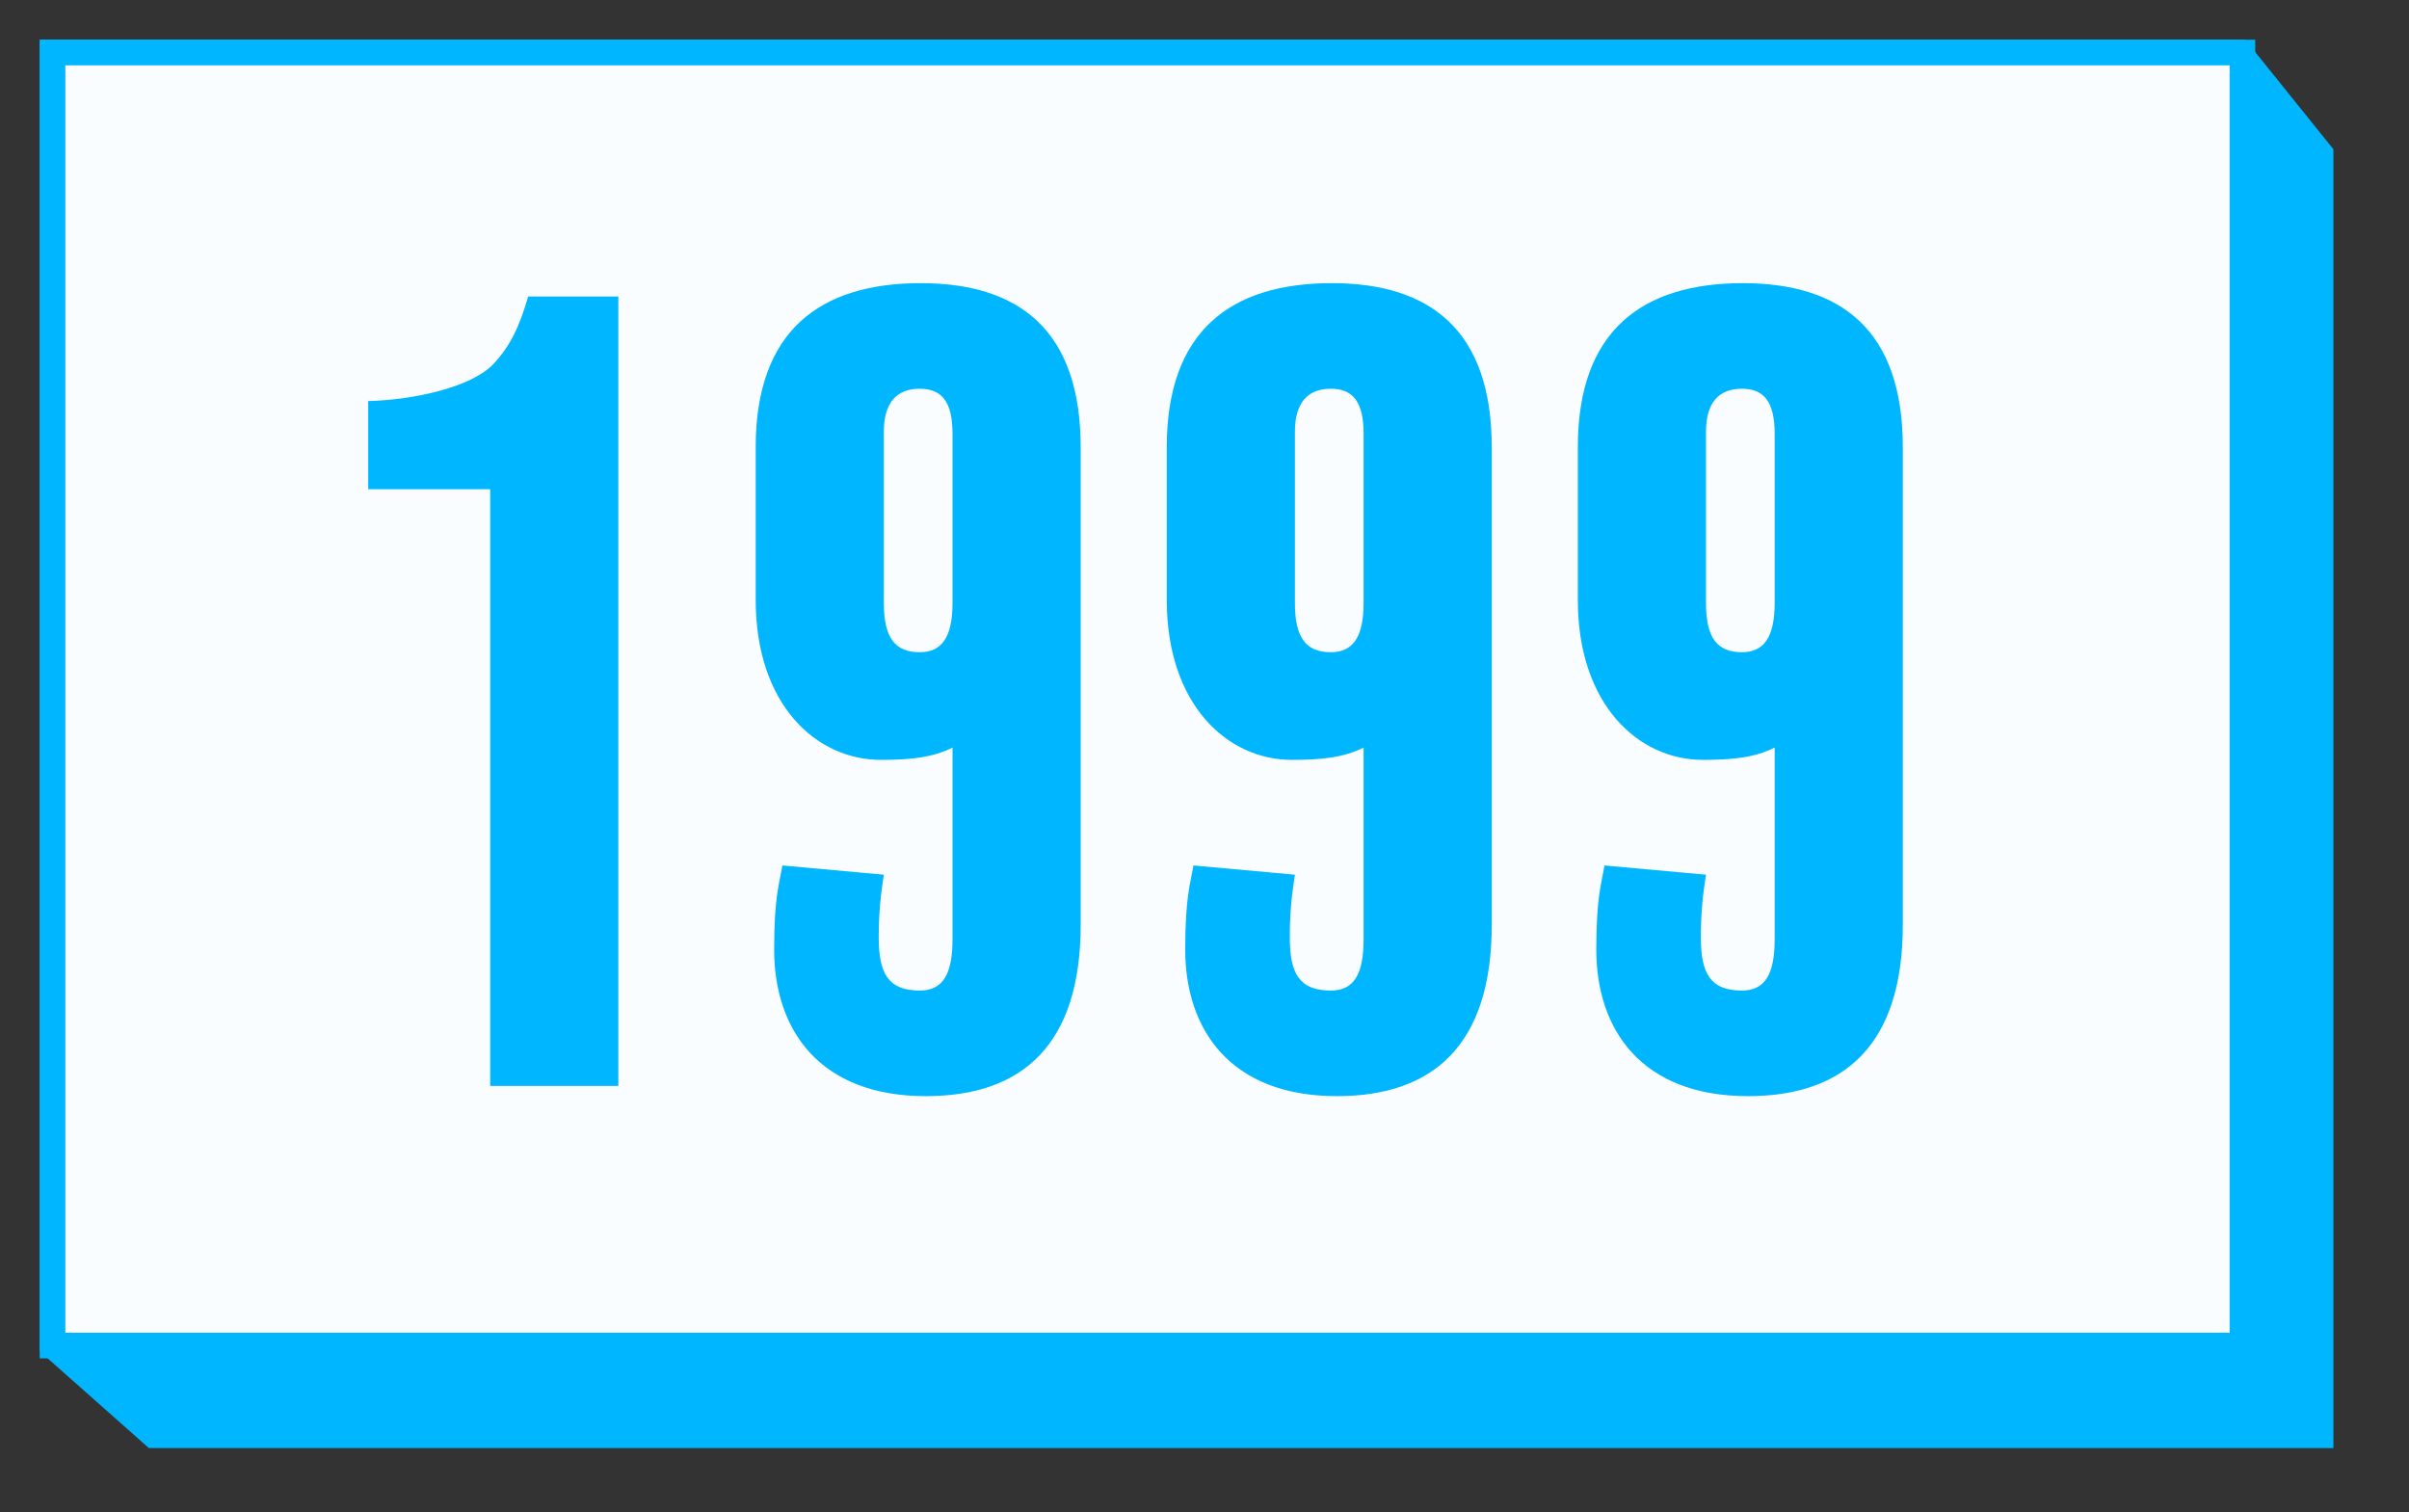
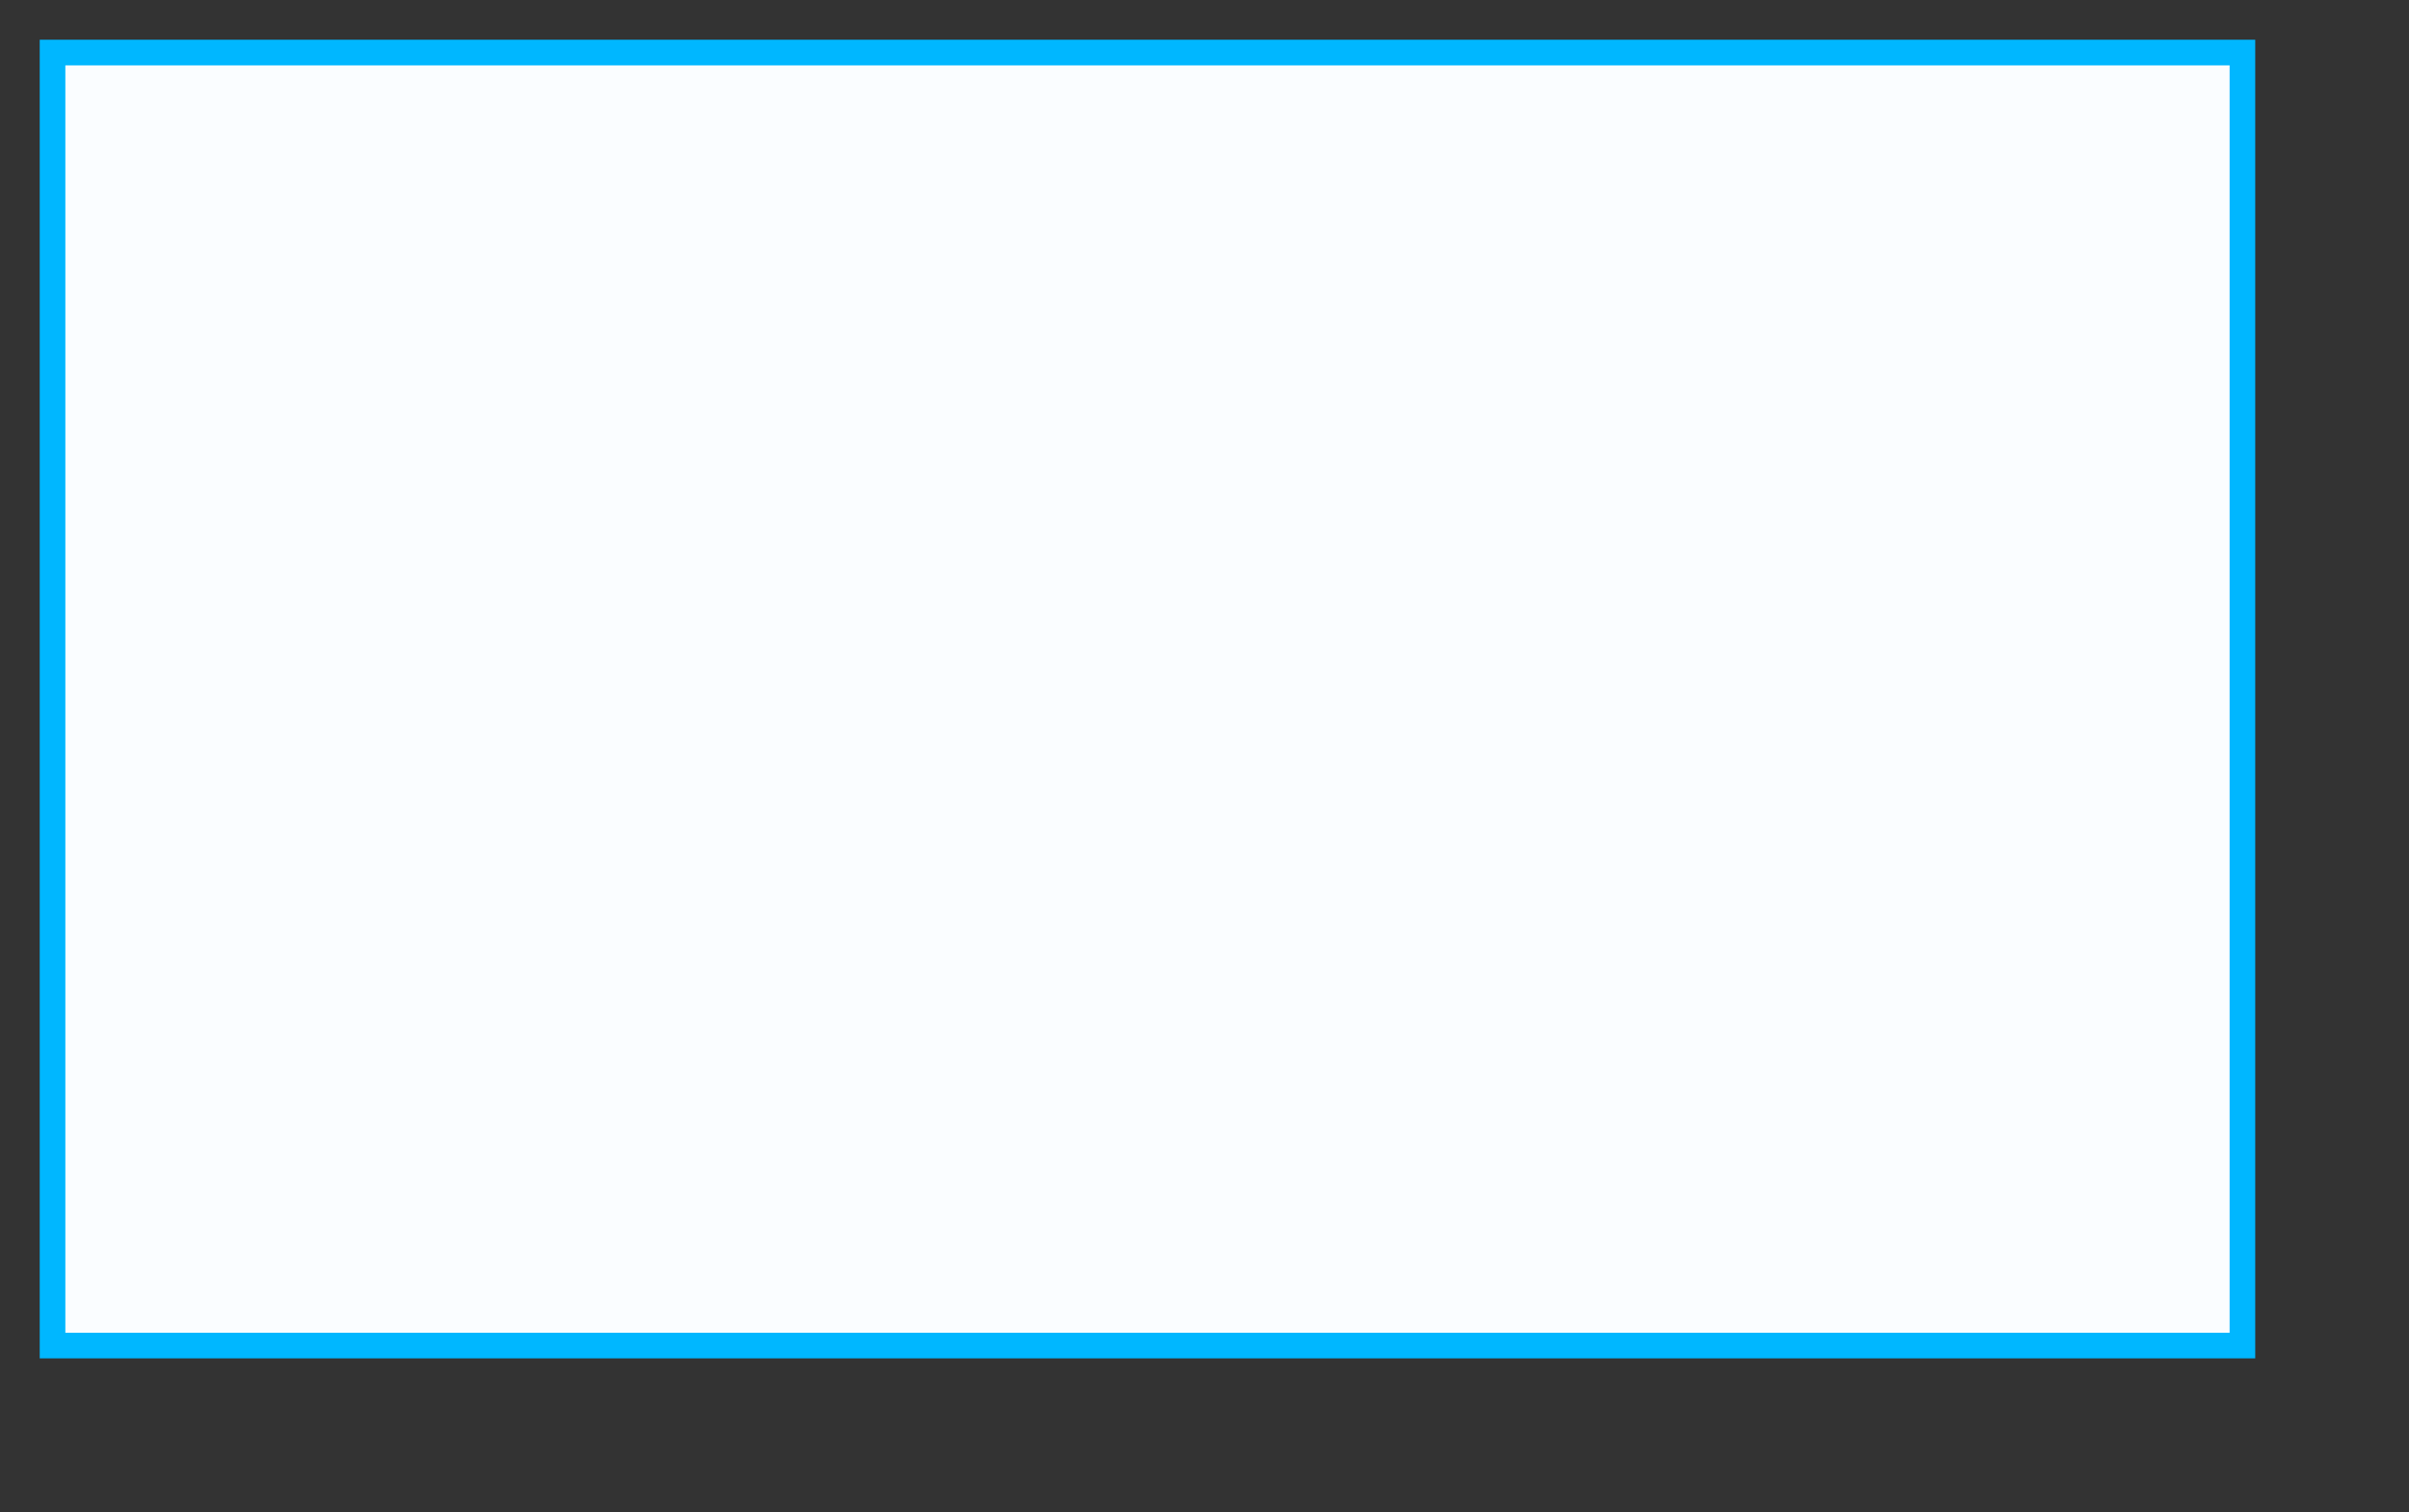
<svg xmlns="http://www.w3.org/2000/svg" width="188px" height="118px">
  <rect width="100%" height="100%" fill="#333333" stroke="none" />
-   <path fill-rule="evenodd" stroke="rgb(0, 183, 255)" stroke-width="2px" stroke-linecap="butt" stroke-linejoin="miter" fill="rgb(0, 183, 255)" d="M4.1,4.1 L174.745,4.1 L181.1,12.000 L181.1,112.001 L12.000,112.001 L4.1,105.001 L4.1,4.1 Z" />
-   <path fill-rule="evenodd" stroke="rgb(0, 183, 255)" stroke-width="2px" stroke-linecap="butt" stroke-linejoin="miter" fill="rgb(250, 253, 255)" d="M4.1,4.1 L175.000,4.1 L175.000,105.000 L4.1,105.000 L4.1,4.1 Z" />
-   <path fill-rule="evenodd" fill="rgb(0, 183, 255)" d="M136.416,85.538 C128.095,85.538 124.575,80.338 124.575,74.097 C124.575,70.017 124.975,68.977 125.215,67.537 L133.136,68.257 C132.896,69.777 132.736,71.217 132.736,73.137 C132.736,75.937 133.456,77.297 135.936,77.297 C137.696,77.297 138.496,76.097 138.496,73.297 L138.496,58.337 C136.896,59.137 135.136,59.297 132.896,59.297 C127.855,59.297 123.135,54.977 123.135,46.817 L123.135,34.896 C123.135,25.856 128.095,22.096 136.016,22.096 C143.696,22.096 148.496,25.776 148.496,34.896 L148.496,72.177 C148.496,81.538 143.936,85.538 136.416,85.538 ZM138.496,33.856 C138.496,31.296 137.616,30.336 135.936,30.336 C134.176,30.336 133.136,31.376 133.136,33.696 L133.136,47.057 C133.136,49.777 134.016,50.897 135.936,50.897 C137.616,50.897 138.496,49.777 138.496,47.057 L138.496,33.856 ZM104.336,85.538 C96.015,85.538 92.495,80.338 92.495,74.097 C92.495,70.017 92.895,68.977 93.135,67.537 L101.056,68.257 C100.816,69.777 100.656,71.217 100.656,73.137 C100.656,75.937 101.376,77.297 103.856,77.297 C105.616,77.297 106.416,76.097 106.416,73.297 L106.416,58.337 C104.816,59.137 103.056,59.297 100.816,59.297 C95.775,59.297 91.055,54.977 91.055,46.817 L91.055,34.896 C91.055,25.856 96.015,22.096 103.936,22.096 C111.616,22.096 116.416,25.776 116.416,34.896 L116.416,72.177 C116.416,81.538 111.856,85.538 104.336,85.538 ZM106.416,33.856 C106.416,31.296 105.536,30.336 103.856,30.336 C102.096,30.336 101.056,31.376 101.056,33.696 L101.056,47.057 C101.056,49.777 101.936,50.897 103.856,50.897 C105.536,50.897 106.416,49.777 106.416,47.057 L106.416,33.856 ZM72.256,85.538 C63.935,85.538 60.415,80.338 60.415,74.097 C60.415,70.017 60.815,68.977 61.055,67.537 L68.976,68.257 C68.736,69.777 68.576,71.217 68.576,73.137 C68.576,75.937 69.296,77.297 71.776,77.297 C73.536,77.297 74.336,76.097 74.336,73.297 L74.336,58.337 C72.736,59.137 70.976,59.297 68.736,59.297 C63.695,59.297 58.975,54.977 58.975,46.817 L58.975,34.896 C58.975,25.856 63.935,22.096 71.856,22.096 C79.536,22.096 84.336,25.776 84.336,34.896 L84.336,72.177 C84.336,81.538 79.776,85.538 72.256,85.538 ZM74.336,33.856 C74.336,31.296 73.456,30.336 71.776,30.336 C70.016,30.336 68.976,31.376 68.976,33.696 L68.976,47.057 C68.976,49.777 69.856,50.897 71.776,50.897 C73.456,50.897 74.336,49.777 74.336,47.057 L74.336,33.856 ZM38.256,38.177 L28.735,38.177 L28.735,31.296 C32.175,31.216 36.736,30.256 38.496,28.416 C39.856,26.976 40.576,25.376 41.216,23.136 L48.256,23.136 L48.256,84.738 L38.256,84.738 L38.256,38.177 Z" />
+   <path fill-rule="evenodd" stroke="rgb(0, 183, 255)" stroke-width="2px" stroke-linecap="butt" stroke-linejoin="miter" fill="rgb(250, 253, 255)" d="M4.1,4.1 L175.000,4.1 L175.000,105.000 L4.1,105.000 Z" />
</svg>